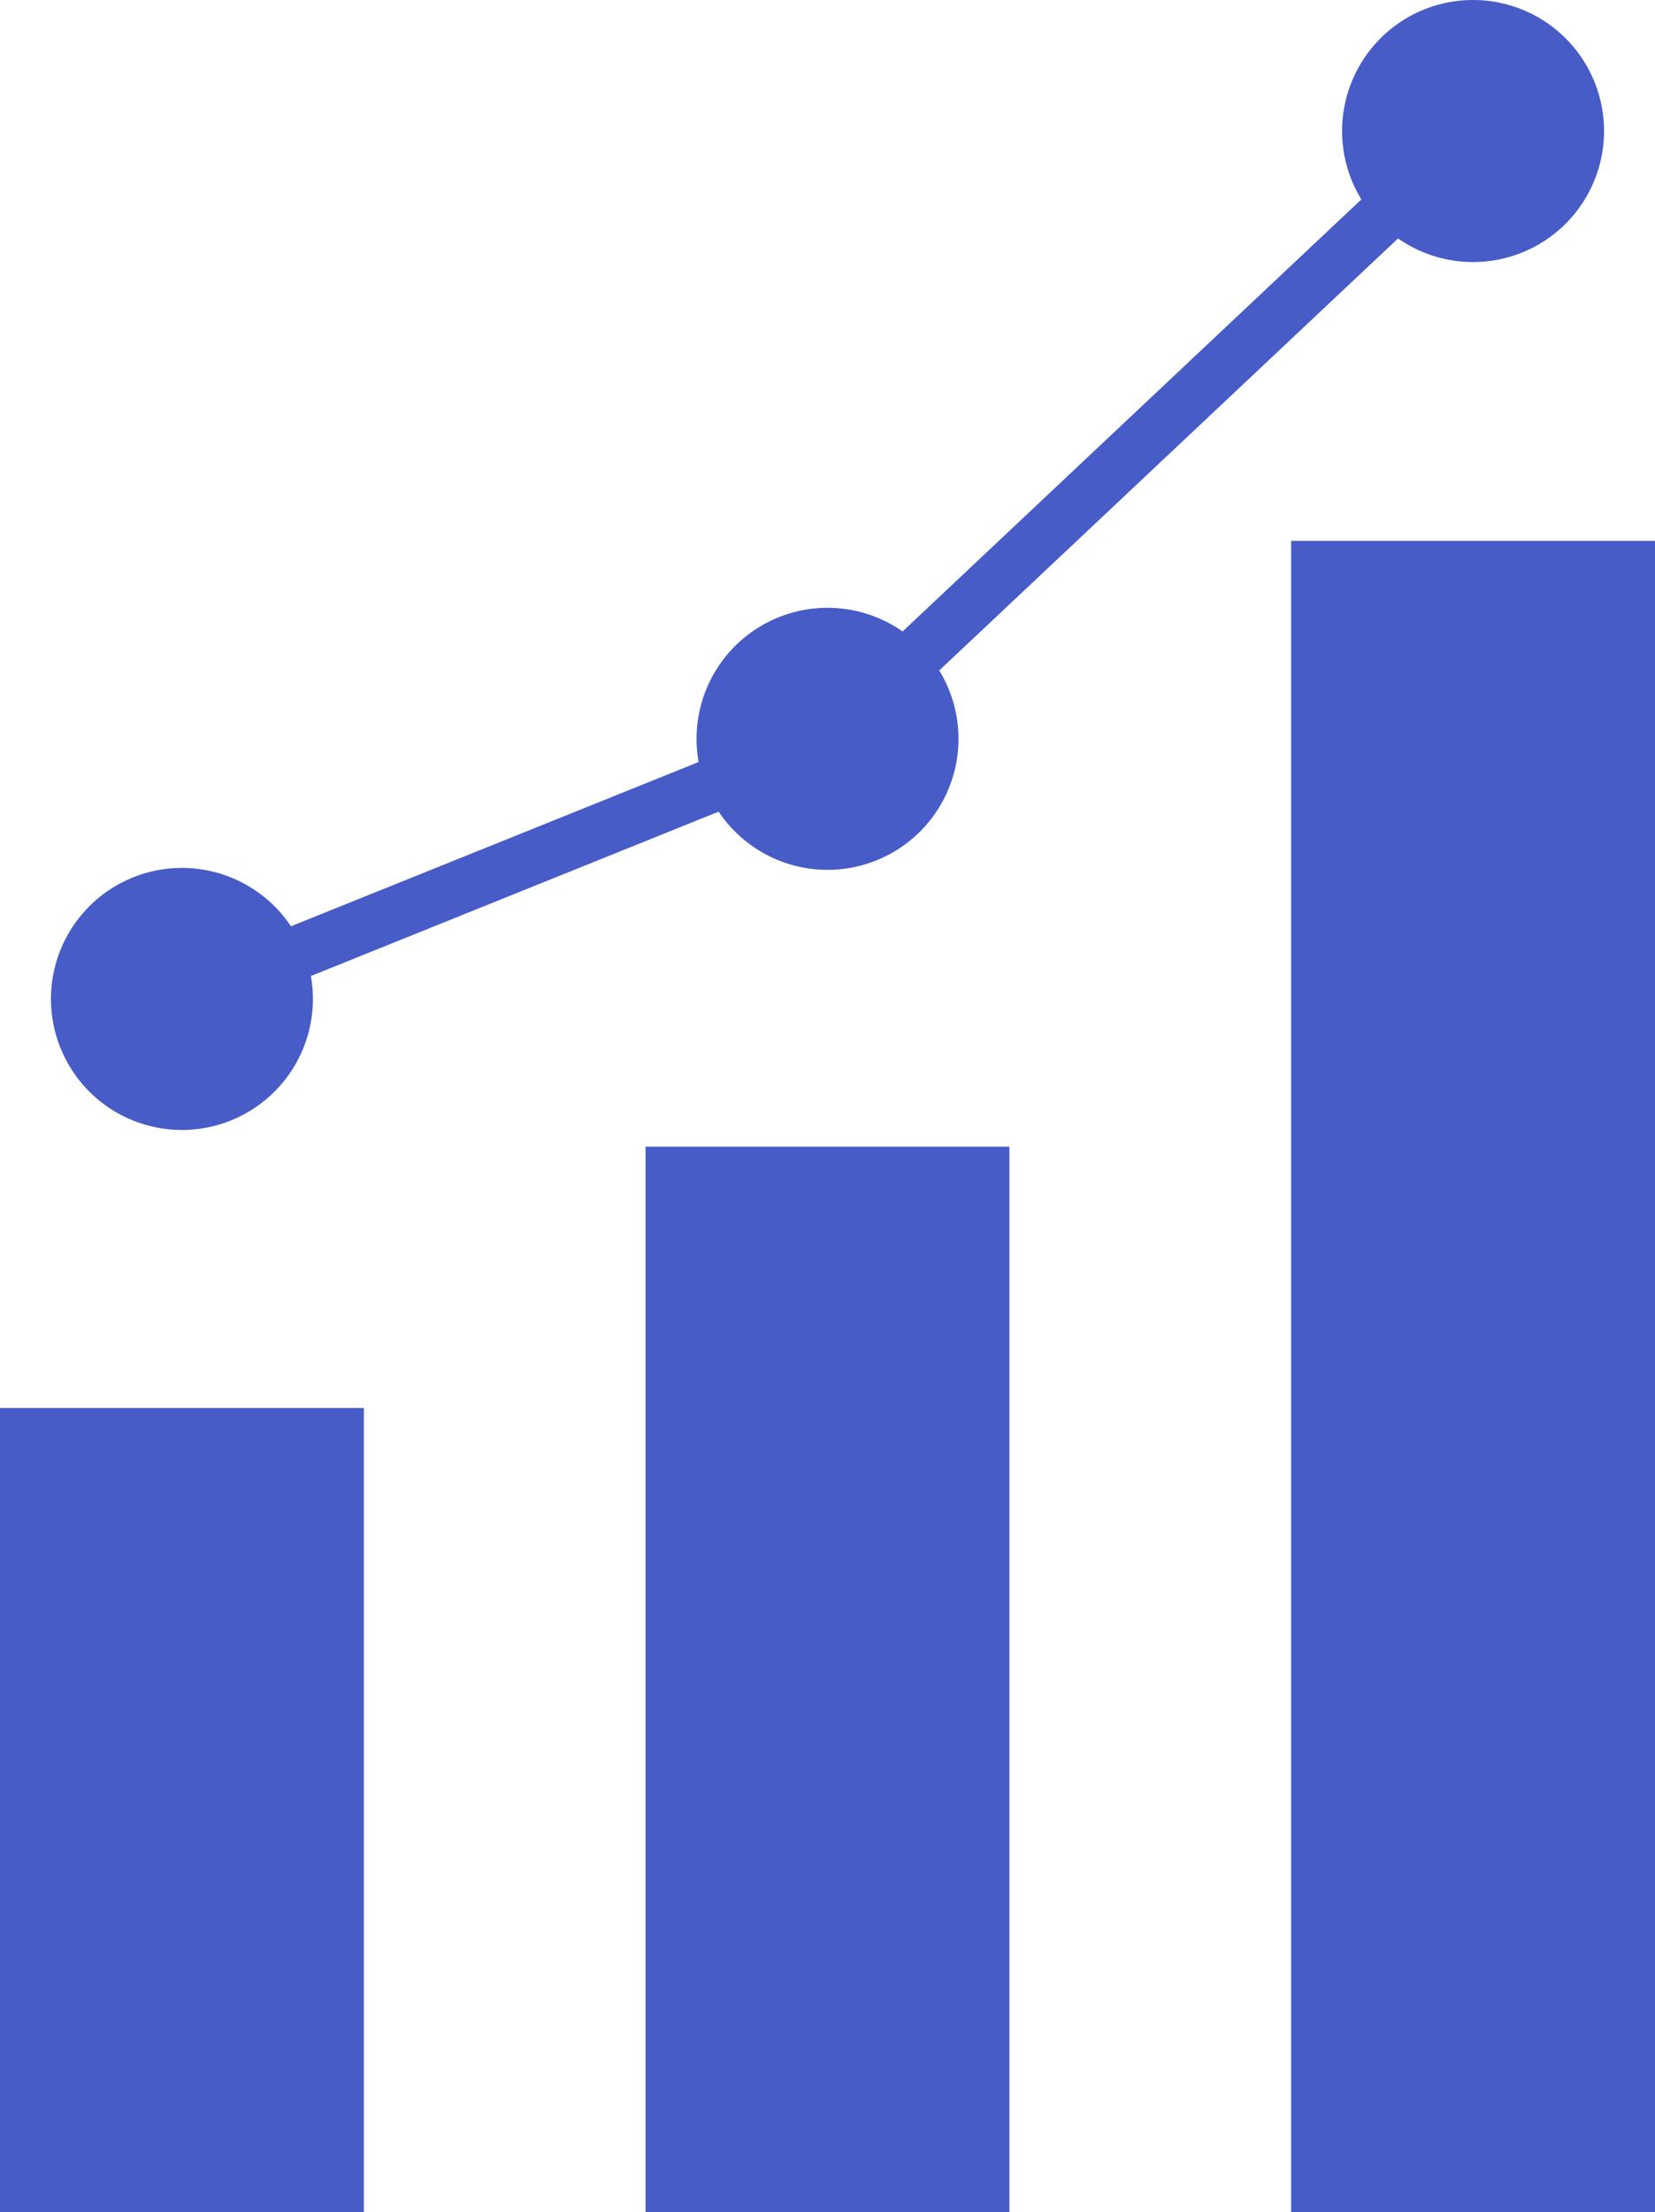
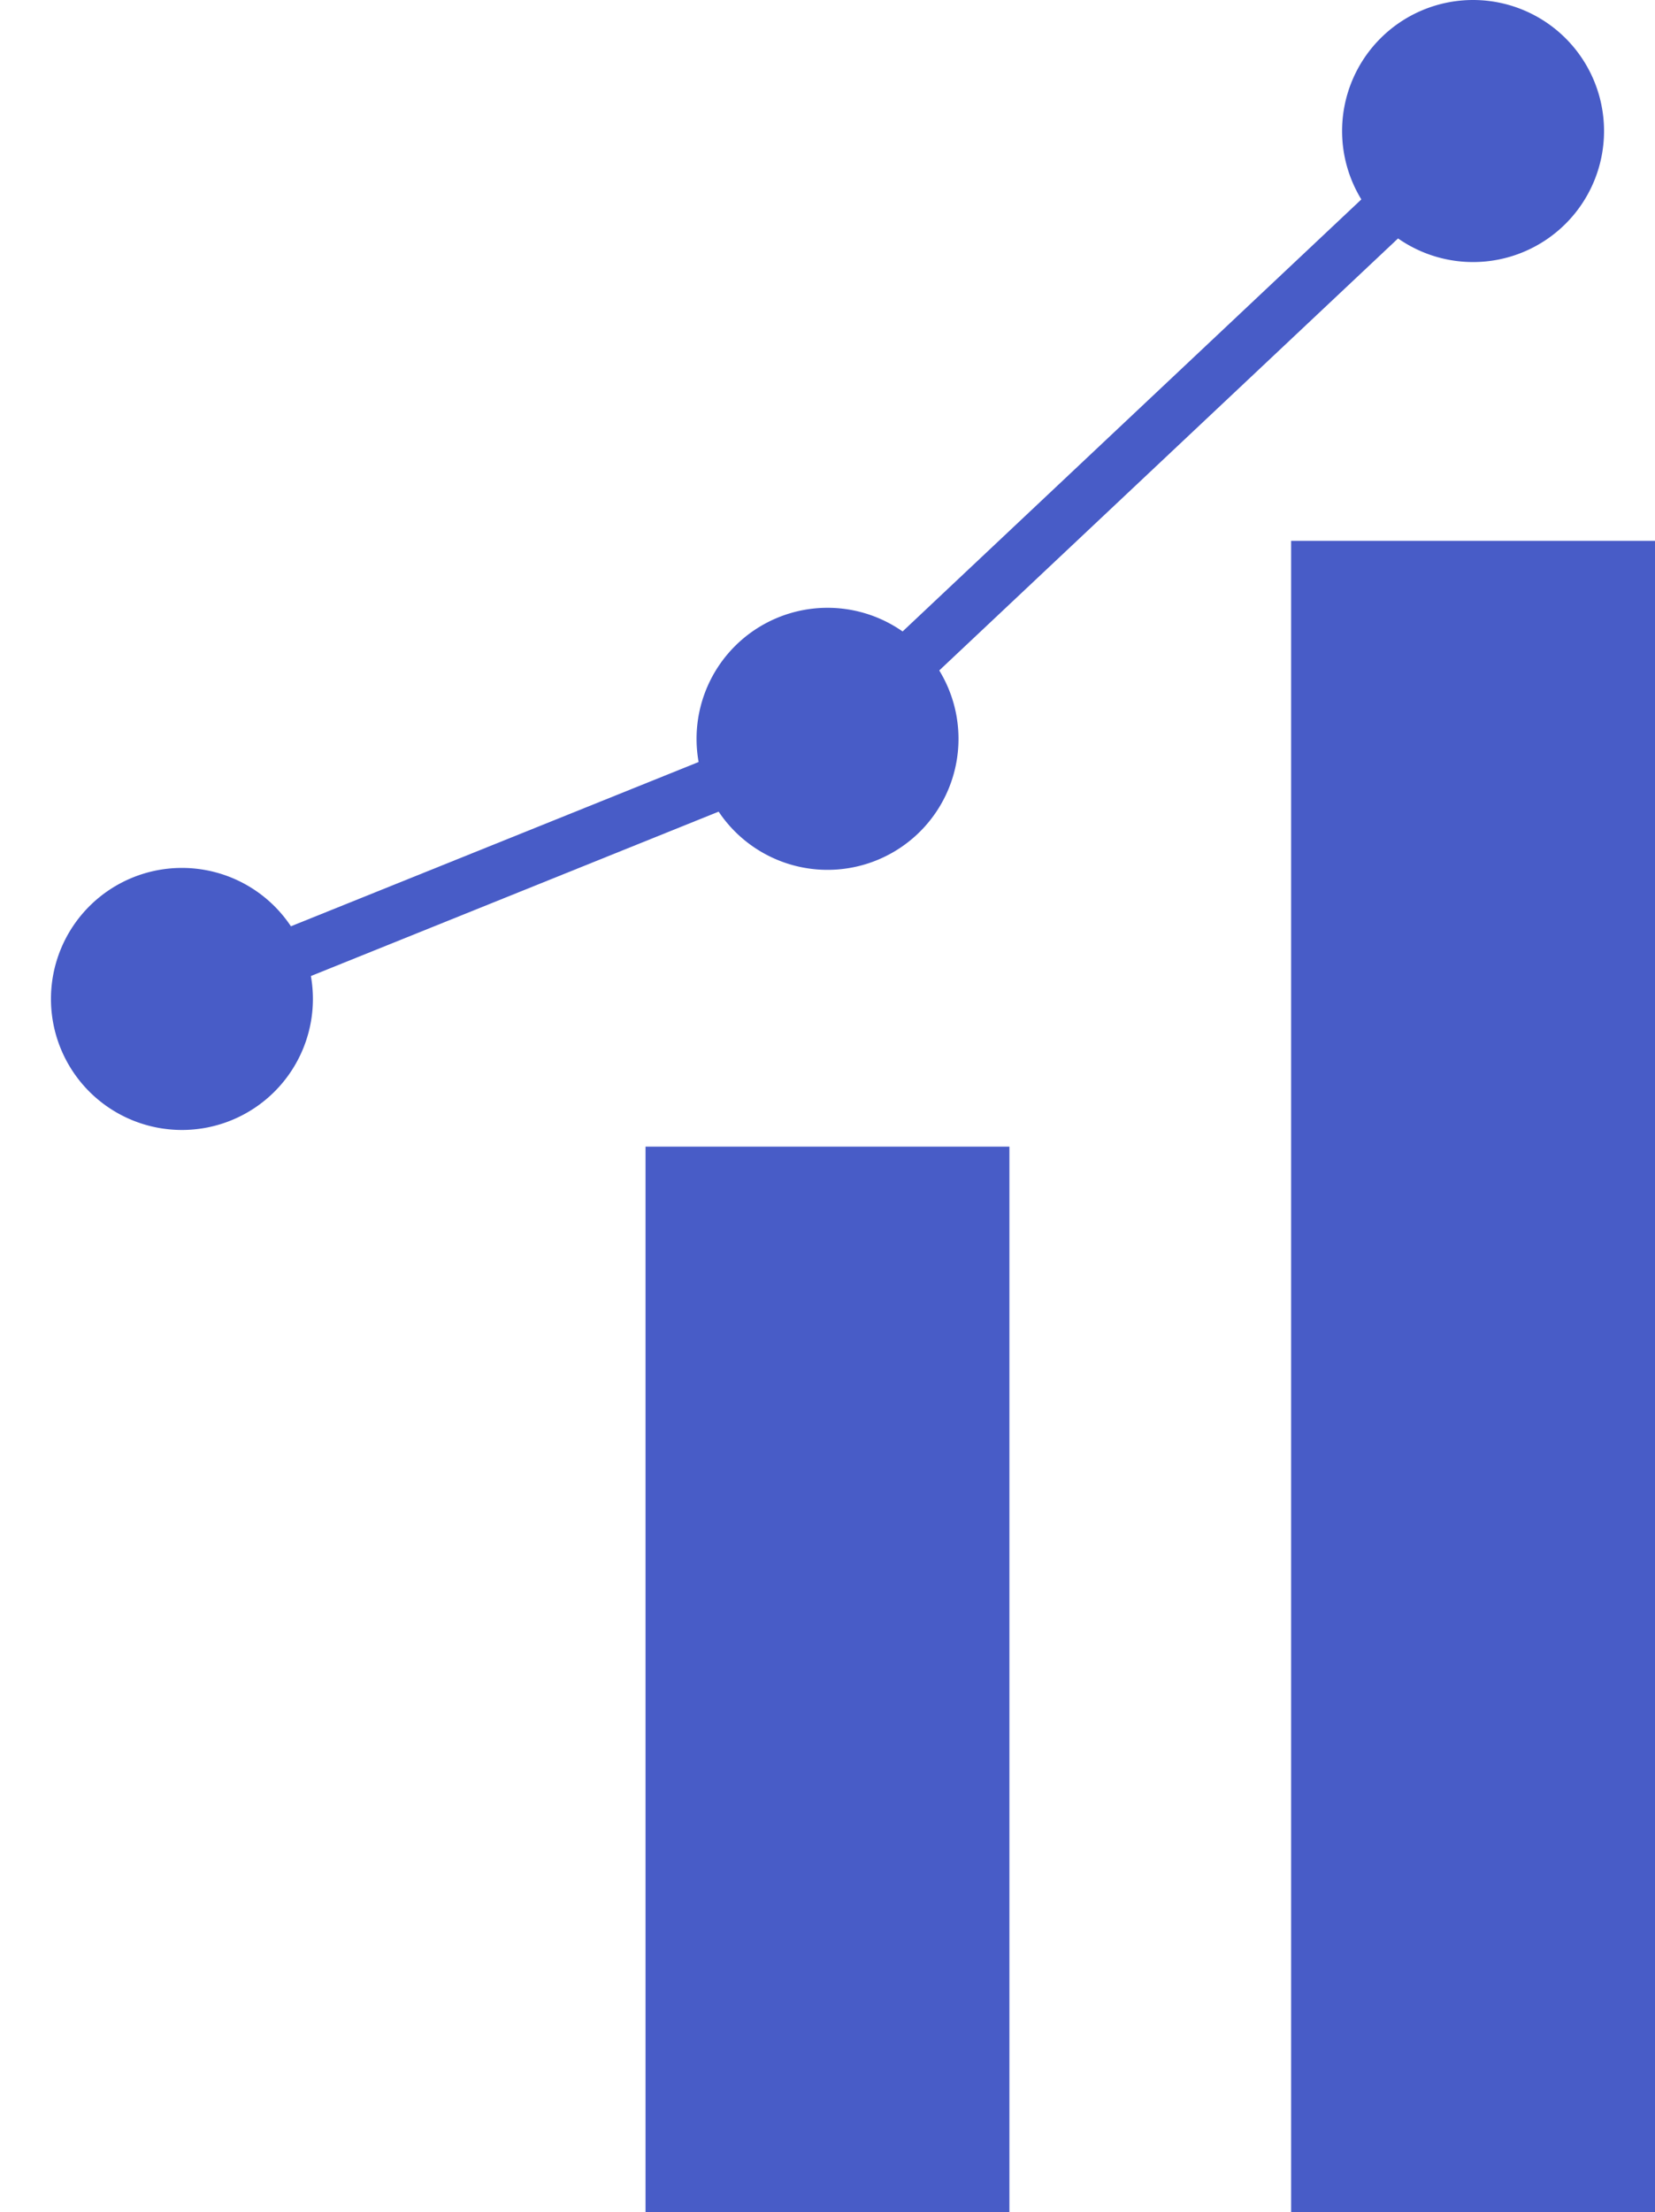
<svg xmlns="http://www.w3.org/2000/svg" width="30.883" height="41.261" viewBox="0 0 30.883 41.261">
  <defs>
    <style>
      .cls-1 {
        fill: none;
      }

      .cls-2 {
        fill: #485cc7;
      }

      .cls-3 {
        clip-path: url(#clip-path);
      }
    </style>
    <clipPath id="clip-path">
      <rect id="長方形_130" data-name="長方形 130" class="cls-1" width="30.882" height="41.261" transform="translate(0 0)" />
    </clipPath>
  </defs>
  <g id="icon_kessan" transform="translate(0 0)">
-     <rect id="長方形_127" data-name="長方形 127" class="cls-2" width="6.79" height="14.999" transform="translate(0 26.262)" />
    <rect id="長方形_128" data-name="長方形 128" class="cls-2" width="6.79" height="19.873" transform="translate(12.046 21.388)" />
    <rect id="長方形_129" data-name="長方形 129" class="cls-2" width="6.79" height="31.173" transform="translate(24.093 10.088)" />
    <g id="グループ_204" data-name="グループ 204">
      <g id="グループ_203" data-name="グループ 203" class="cls-3">
        <path id="パス_228" data-name="パス 228" class="cls-2" d="M5.839,18.633a2.444,2.444,0,1,1-2.444-2.444,2.444,2.444,0,0,1,2.444,2.444" />
        <path id="パス_229" data-name="パス 229" class="cls-2" d="M17.886,13.781a2.444,2.444,0,1,1-2.444-2.444,2.444,2.444,0,0,1,2.444,2.444" />
        <path id="パス_230" data-name="パス 230" class="cls-2" d="M29.932,2.444A2.444,2.444,0,1,1,27.488,0a2.444,2.444,0,0,1,2.444,2.444" />
        <path id="パス_231" data-name="パス 231" class="cls-2" d="M3.582,19.1l-.374-.928,11.96-4.817L27.145,2.08l.685.728L15.716,14.21Z" />
      </g>
    </g>
  </g>
</svg>